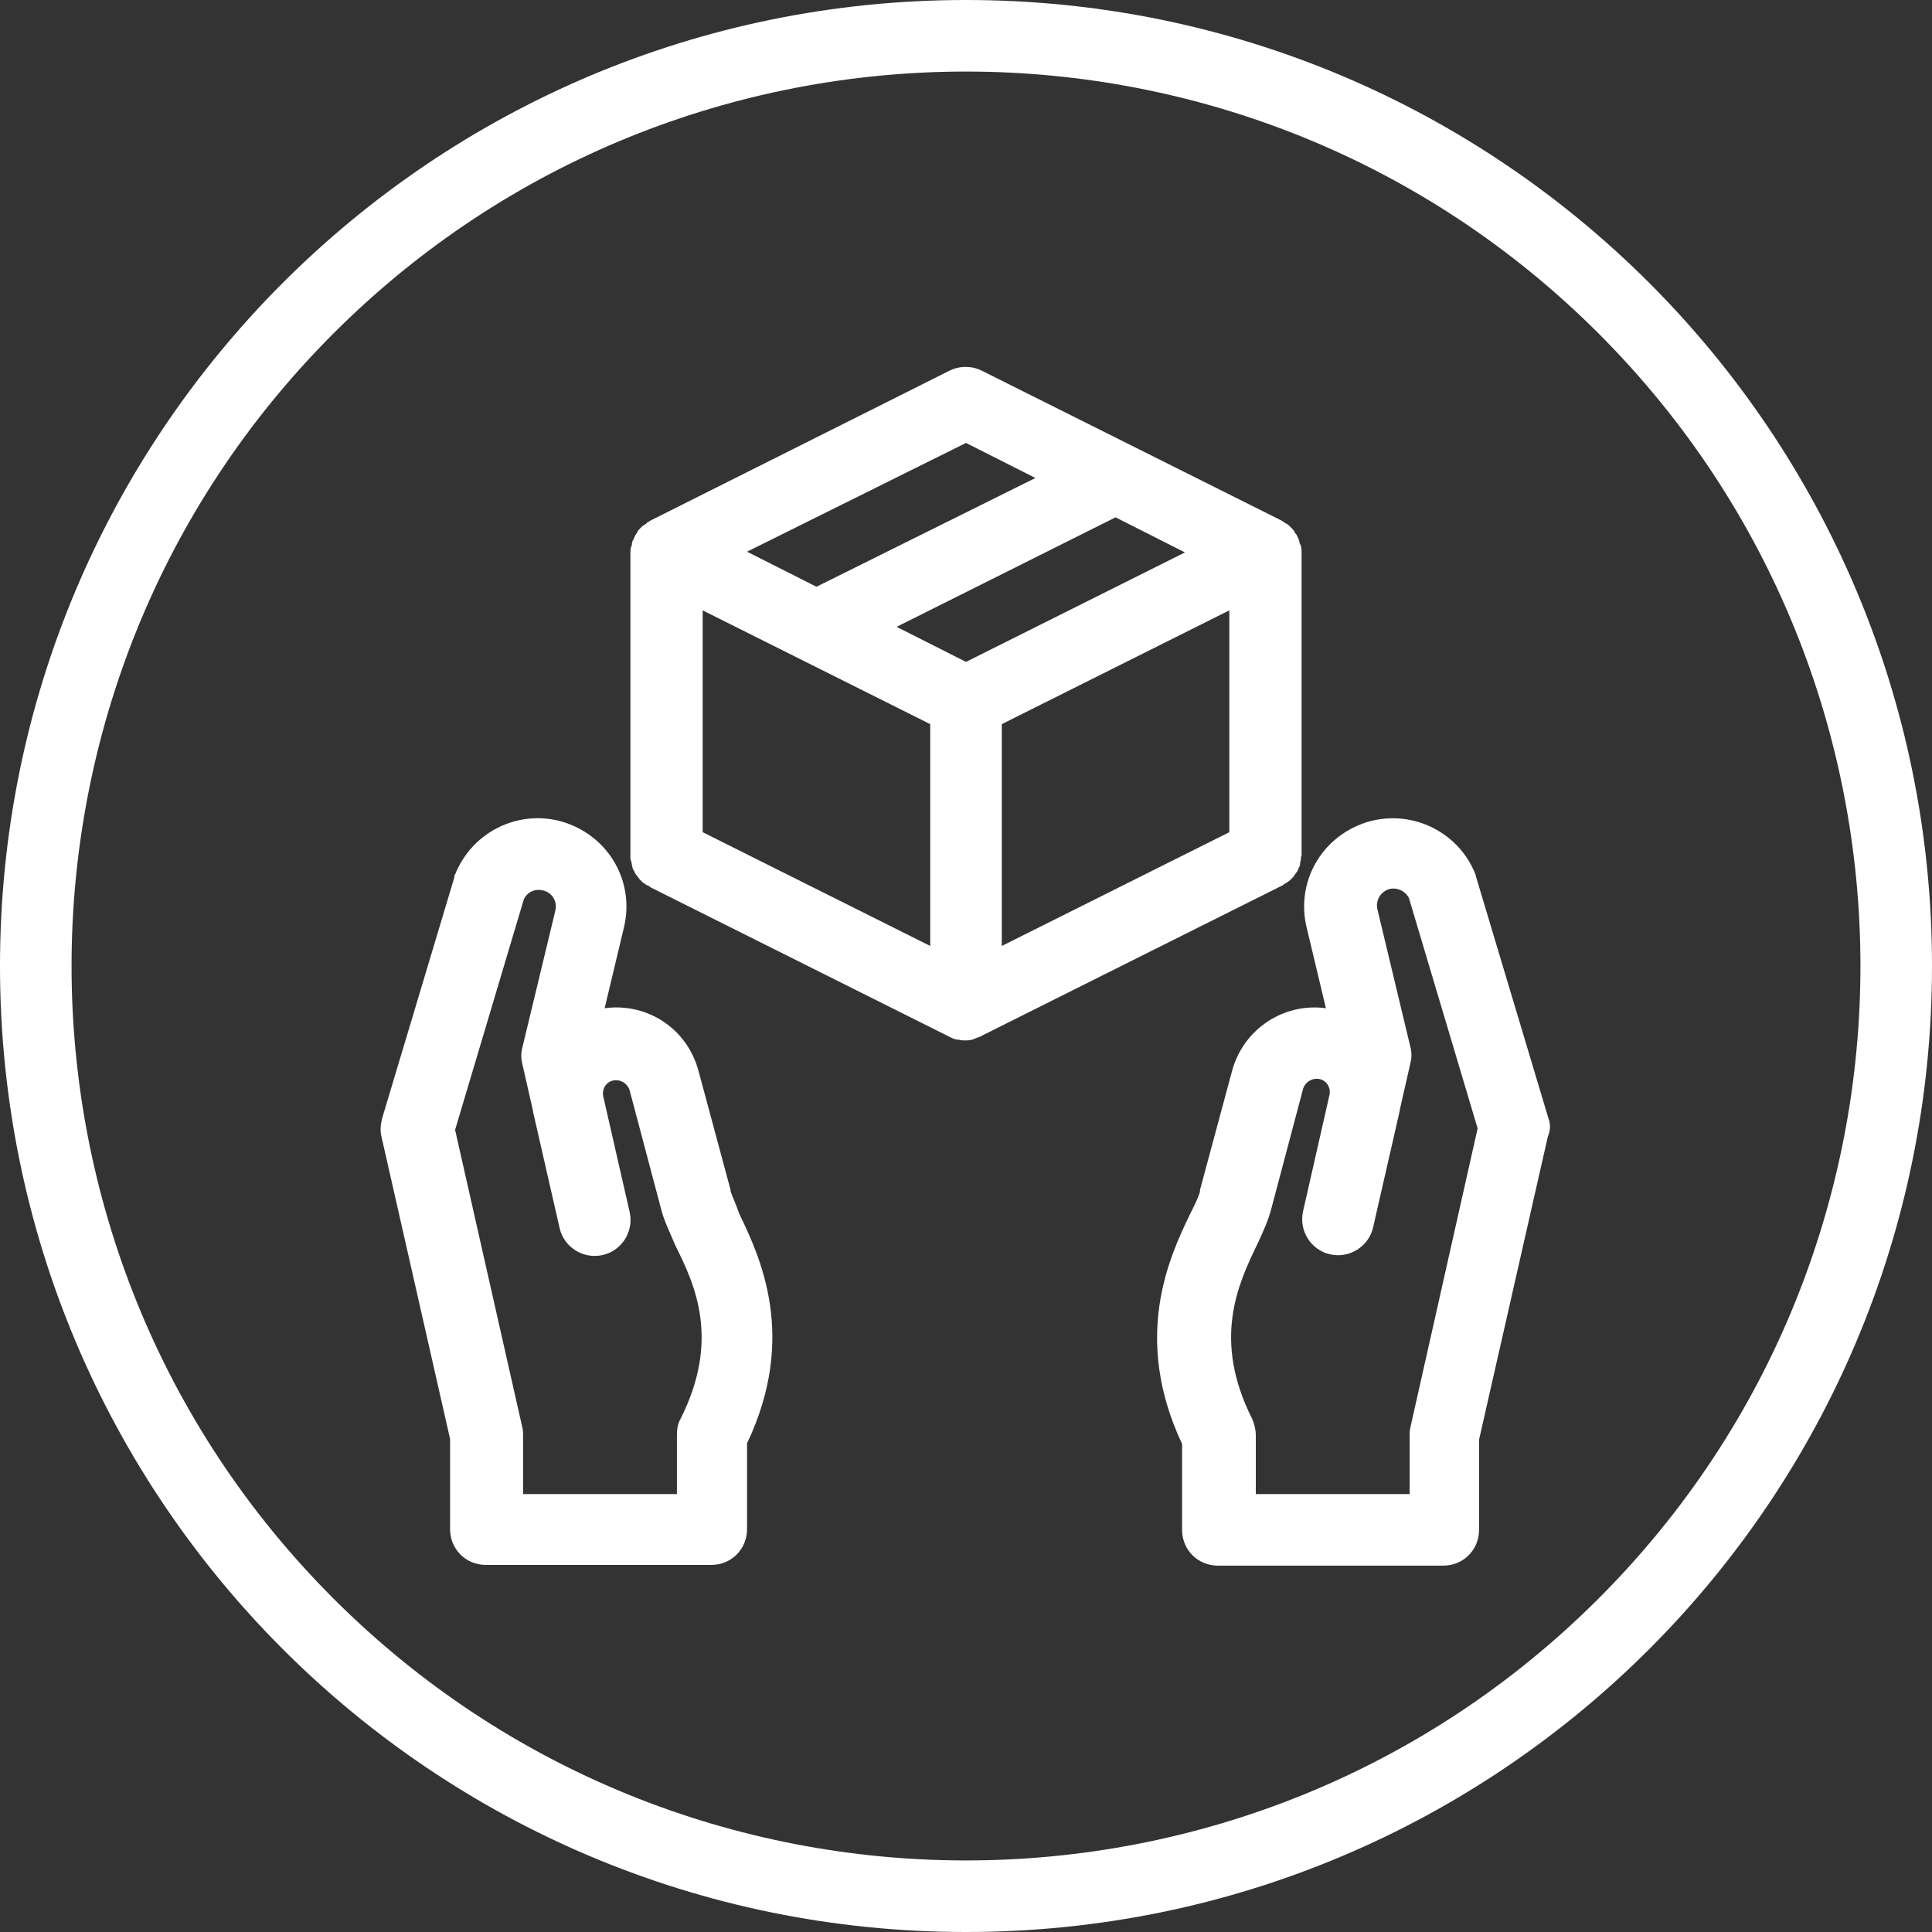
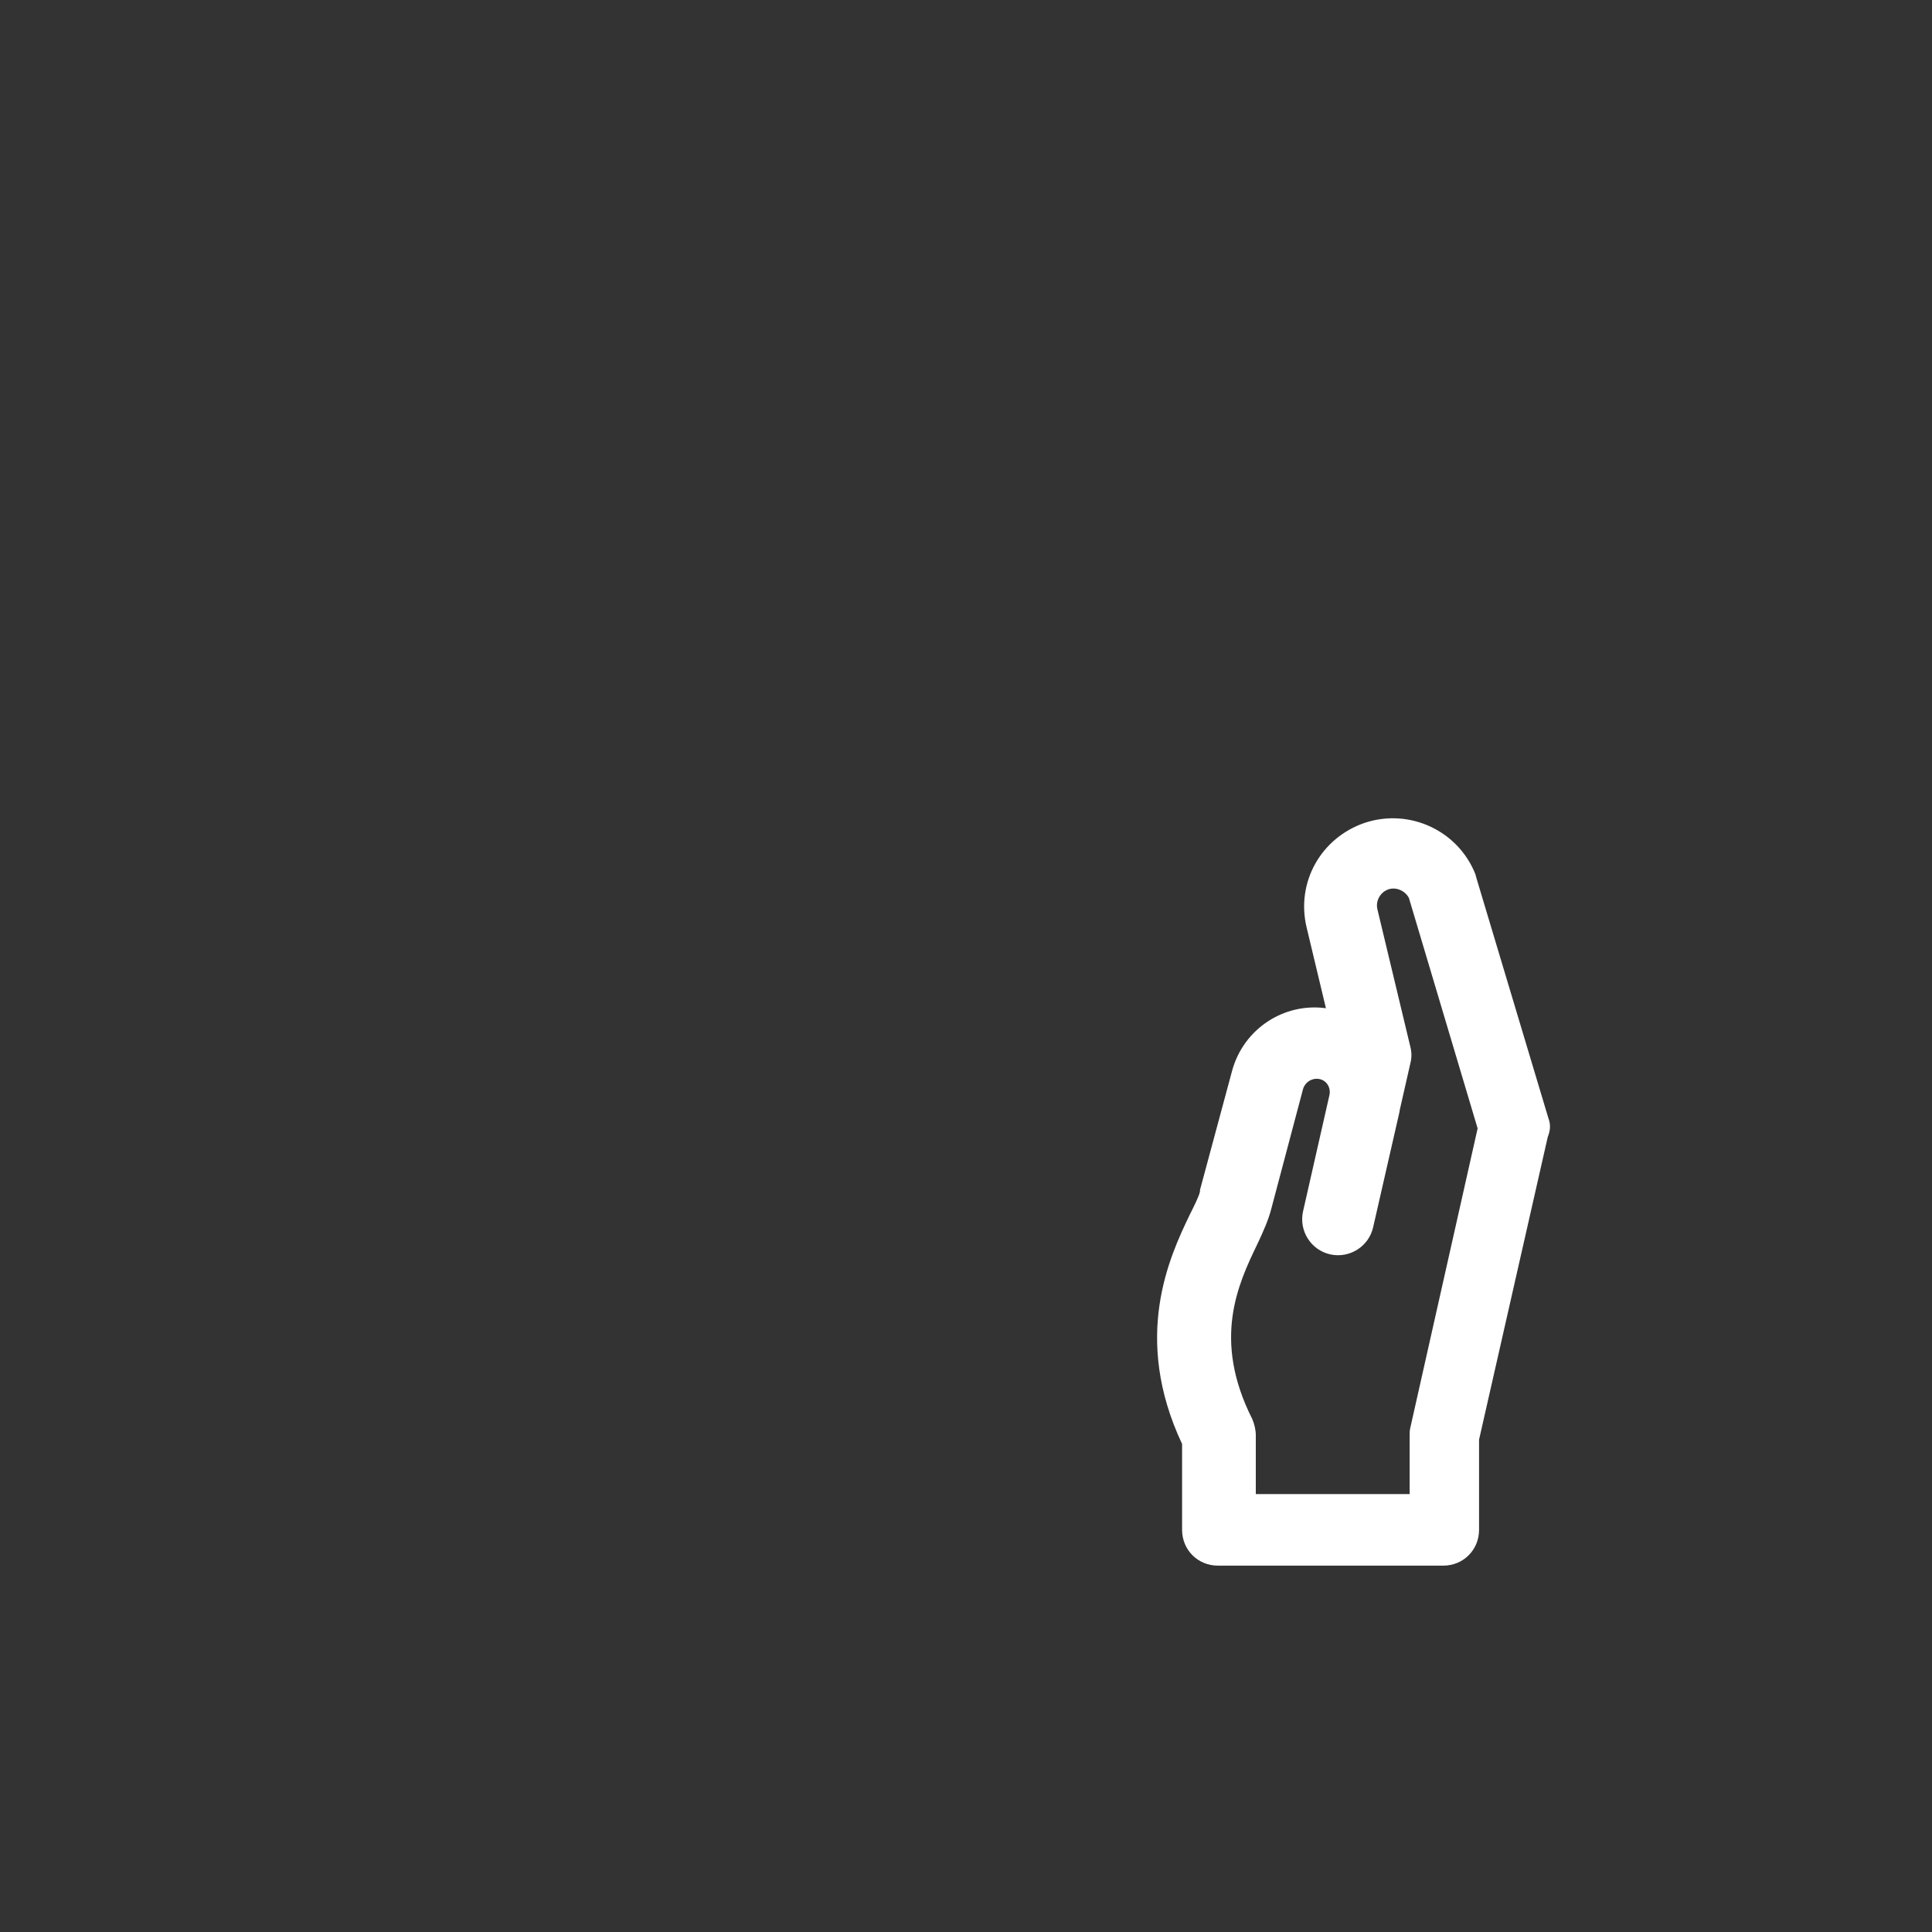
<svg xmlns="http://www.w3.org/2000/svg" version="1.1" id="Layer_1" x="0px" y="0px" viewBox="0 0 270 270" style="enable-background:new 0 0 270 270;" xml:space="preserve">
  <rect x="0" y="0" width="270" height="270" fill="#333333" stroke="none" />
  <style type="text/css">
	.st0{fill:#FFFFFF;}
</style>
  <g>
    <g id="Layer_2_00000145737143643635951130000009394907733191545225_">
      <g id="assets">
-         <path id="emp-pilot-plus-icon" class="st0" d="M135,0C60.4,0,0,60.4,0,135s60.4,135,135,135s135-60.4,135-135S209.6,0,135,0z      M223.4,223.4c-48.8,48.8-128,48.8-176.8,0s-48.8-128,0-176.8s128-48.8,176.8,0S272.2,174.6,223.4,223.4z" />
-       </g>
+         </g>
    </g>
  </g>
  <g>
-     <path class="st0" d="M136.9,144.9c0.1,0,0.1,0,0.2-0.1c0.1,0,0.1-0.1,0.2-0.1l41.8-20.9c0.1,0,0.2-0.1,0.3-0.2   c0.2-0.1,0.3-0.2,0.5-0.3c0.1-0.1,0.3-0.2,0.4-0.3c0.1-0.1,0.2-0.2,0.3-0.3c0.1-0.1,0.2-0.2,0.3-0.4c0.1-0.1,0.2-0.3,0.3-0.4   c0.1-0.1,0.2-0.3,0.2-0.4c0.1-0.1,0.1-0.3,0.2-0.4c0.1-0.2,0.1-0.3,0.1-0.5c0-0.2,0.1-0.3,0.1-0.5c0-0.2,0-0.4,0.1-0.5   c0-0.1,0-0.2,0-0.3V77.2c0-0.3,0-0.6-0.1-0.9c0-0.1,0-0.2-0.1-0.2c-0.1-0.2-0.1-0.5-0.2-0.7c0-0.1,0-0.1-0.1-0.2   c-0.1-0.3-0.2-0.5-0.4-0.7c0-0.1-0.1-0.1-0.1-0.2c-0.1-0.2-0.3-0.4-0.4-0.5c-0.1-0.1-0.1-0.1-0.2-0.2c-0.2-0.2-0.4-0.4-0.7-0.5   c0,0-0.1,0-0.1-0.1c-0.2-0.1-0.3-0.2-0.5-0.3l-41.8-20.9c-1.4-0.7-3.1-0.7-4.5,0L91,72.7c-0.2,0.1-0.3,0.2-0.5,0.3   c0,0-0.1,0-0.1,0.1c-0.2,0.2-0.5,0.3-0.7,0.5c-0.1,0.1-0.1,0.1-0.2,0.2c-0.2,0.2-0.3,0.3-0.4,0.5c0,0.1-0.1,0.1-0.1,0.2   c-0.2,0.2-0.3,0.5-0.4,0.7c0,0.1,0,0.1-0.1,0.2c-0.1,0.2-0.2,0.4-0.2,0.7c0,0.1,0,0.2-0.1,0.3c-0.1,0.3-0.1,0.6-0.1,0.9v42.2   c0,0.1,0,0.2,0,0.3c0,0.2,0,0.4,0.1,0.5c0,0.2,0.1,0.3,0.1,0.5c0,0.2,0.1,0.3,0.1,0.5c0.1,0.2,0.1,0.3,0.2,0.4   c0.1,0.1,0.1,0.3,0.2,0.4c0.1,0.1,0.2,0.3,0.3,0.4c0.1,0.1,0.2,0.3,0.3,0.4c0.1,0.1,0.2,0.2,0.3,0.3c0.1,0.1,0.2,0.2,0.4,0.3   c0.1,0.1,0.3,0.2,0.5,0.3c0.1,0,0.2,0.1,0.3,0.2l41.8,20.9c0.1,0,0.1,0.1,0.2,0.1c0.1,0,0.1,0.1,0.2,0.1c0.3,0.1,0.5,0.2,0.8,0.2   c0,0,0.1,0,0.1,0c0.3,0.1,0.6,0.1,0.9,0.1s0.6,0,0.9-0.1c0,0,0.1,0,0.1,0C136.3,145.1,136.6,145,136.9,144.9z M98.2,85.3l31.8,15.9   v31l-31.8-15.9V85.3z M140,101.2l31.8-15.9v31L140,132.2V101.2z M135,92.5l-9.7-4.9l30.6-15.3l9.7,4.9L135,92.5z M135,61.9l9.7,4.9   L114.1,82l-9.7-4.9L135,61.9z" />
-     <path class="st0" d="M102.1,166.5c0-0.1,0-0.1,0-0.2l-4.5-16.7c-1.6-5.9-7.2-9.5-13.1-8.7l2.7-11.3c1.5-6.3-2-12.5-8.1-14.6   c-6.2-2.1-13,1-15.5,7.2c-0.1,0.1-0.1,0.3-0.1,0.4l-10.1,33.7c-0.2,0.8-0.3,1.7-0.1,2.5l9.6,42.3v12.6c0,2.8,2.2,5,5,5h31.5   c2.8,0,5-2.2,5-5l0-12c7.1-14.9,1.8-26.1-1.1-32.1C102.9,168.4,102.3,167.1,102.1,166.5z M95.1,198.3c-0.4,0.7-0.5,1.5-0.5,2.3   l0,8.2H73.1v-8.2c0-0.4,0-0.7-0.1-1.1l-9.4-41.6l9.6-32.2c0.5-1.1,1.7-1.6,2.9-1.2c1.2,0.4,1.8,1.6,1.5,2.8L73,146.4   c-0.2,0.8-0.2,1.5,0,2.3l1.5,6.6c0,0,0,0.1,0,0.1l3.7,16.2c0.6,2.7,3.3,4.4,6,3.8c2.7-0.6,4.4-3.3,3.8-6l-3.7-16.2   c-0.2-1,0.4-2,1.4-2.2c1-0.2,2,0.4,2.3,1.4l4.4,16.6c0.4,1.6,1.2,3.2,2,5.1C97.1,179.5,100.7,187.2,95.1,198.3z" />
    <path class="st0" d="M216.4,156.3l-10.1-33.7c0-0.1-0.1-0.3-0.1-0.4c-2.4-6.1-9.2-9.3-15.5-7.2c-6.1,2.1-9.6,8.3-8.1,14.6l2.7,11.3   c-5.9-0.8-11.5,2.9-13.1,8.7l-4.5,16.7c0,0.1,0,0.1,0,0.2c-0.1,0.6-0.8,2-1.4,3.2c-2.9,6-8.1,17.2-1.1,32.1l0,12c0,2.8,2.2,5,5,5   h31.5c2.8,0,5-2.2,5-5v-12.6l9.6-42.3C216.7,157.9,216.7,157.1,216.4,156.3z M197.1,199.5c-0.1,0.4-0.1,0.7-0.1,1.1v8.2h-21.5   l0-8.2c0-0.8-0.2-1.6-0.5-2.3c-5.6-11.1-2-18.8,0.7-24.4c0.9-1.9,1.6-3.5,2-5.1l4.4-16.6c0.3-1,1.3-1.6,2.3-1.4   c1,0.2,1.6,1.2,1.4,2.2l-3.7,16.3c-0.6,2.7,1.1,5.4,3.8,6c2.7,0.6,5.4-1.1,6-3.8l3.7-16.2c0,0,0-0.1,0-0.1l1.5-6.6   c0.2-0.8,0.2-1.5,0-2.3l-4.6-19.2c-0.3-1.2,0.4-2.4,1.5-2.8c1.1-0.4,2.4,0.2,2.9,1.2l9.6,32.2L197.1,199.5z" />
  </g>
</svg>